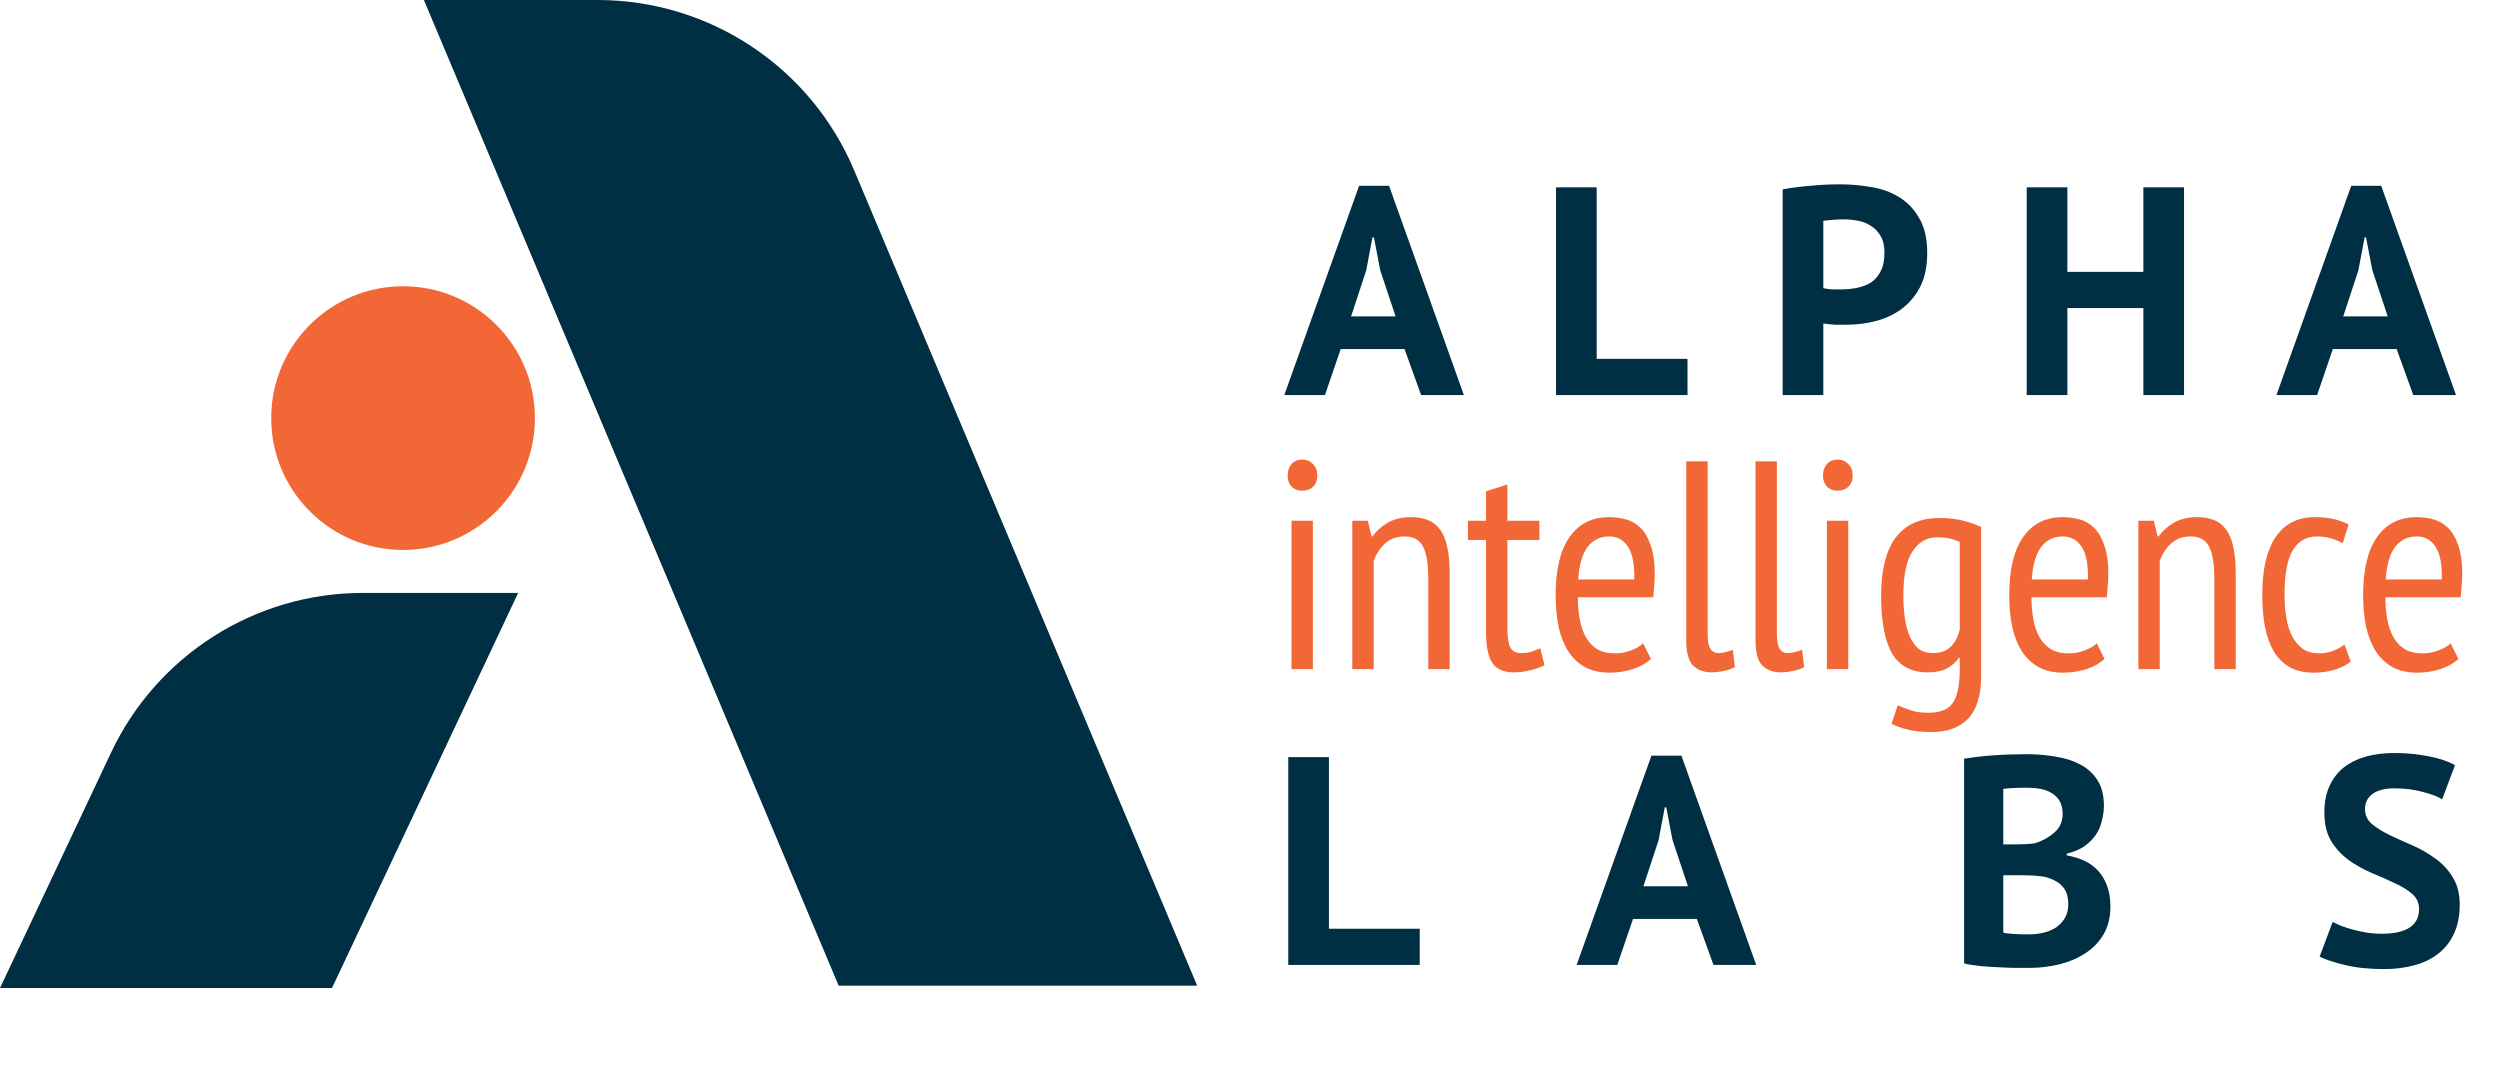
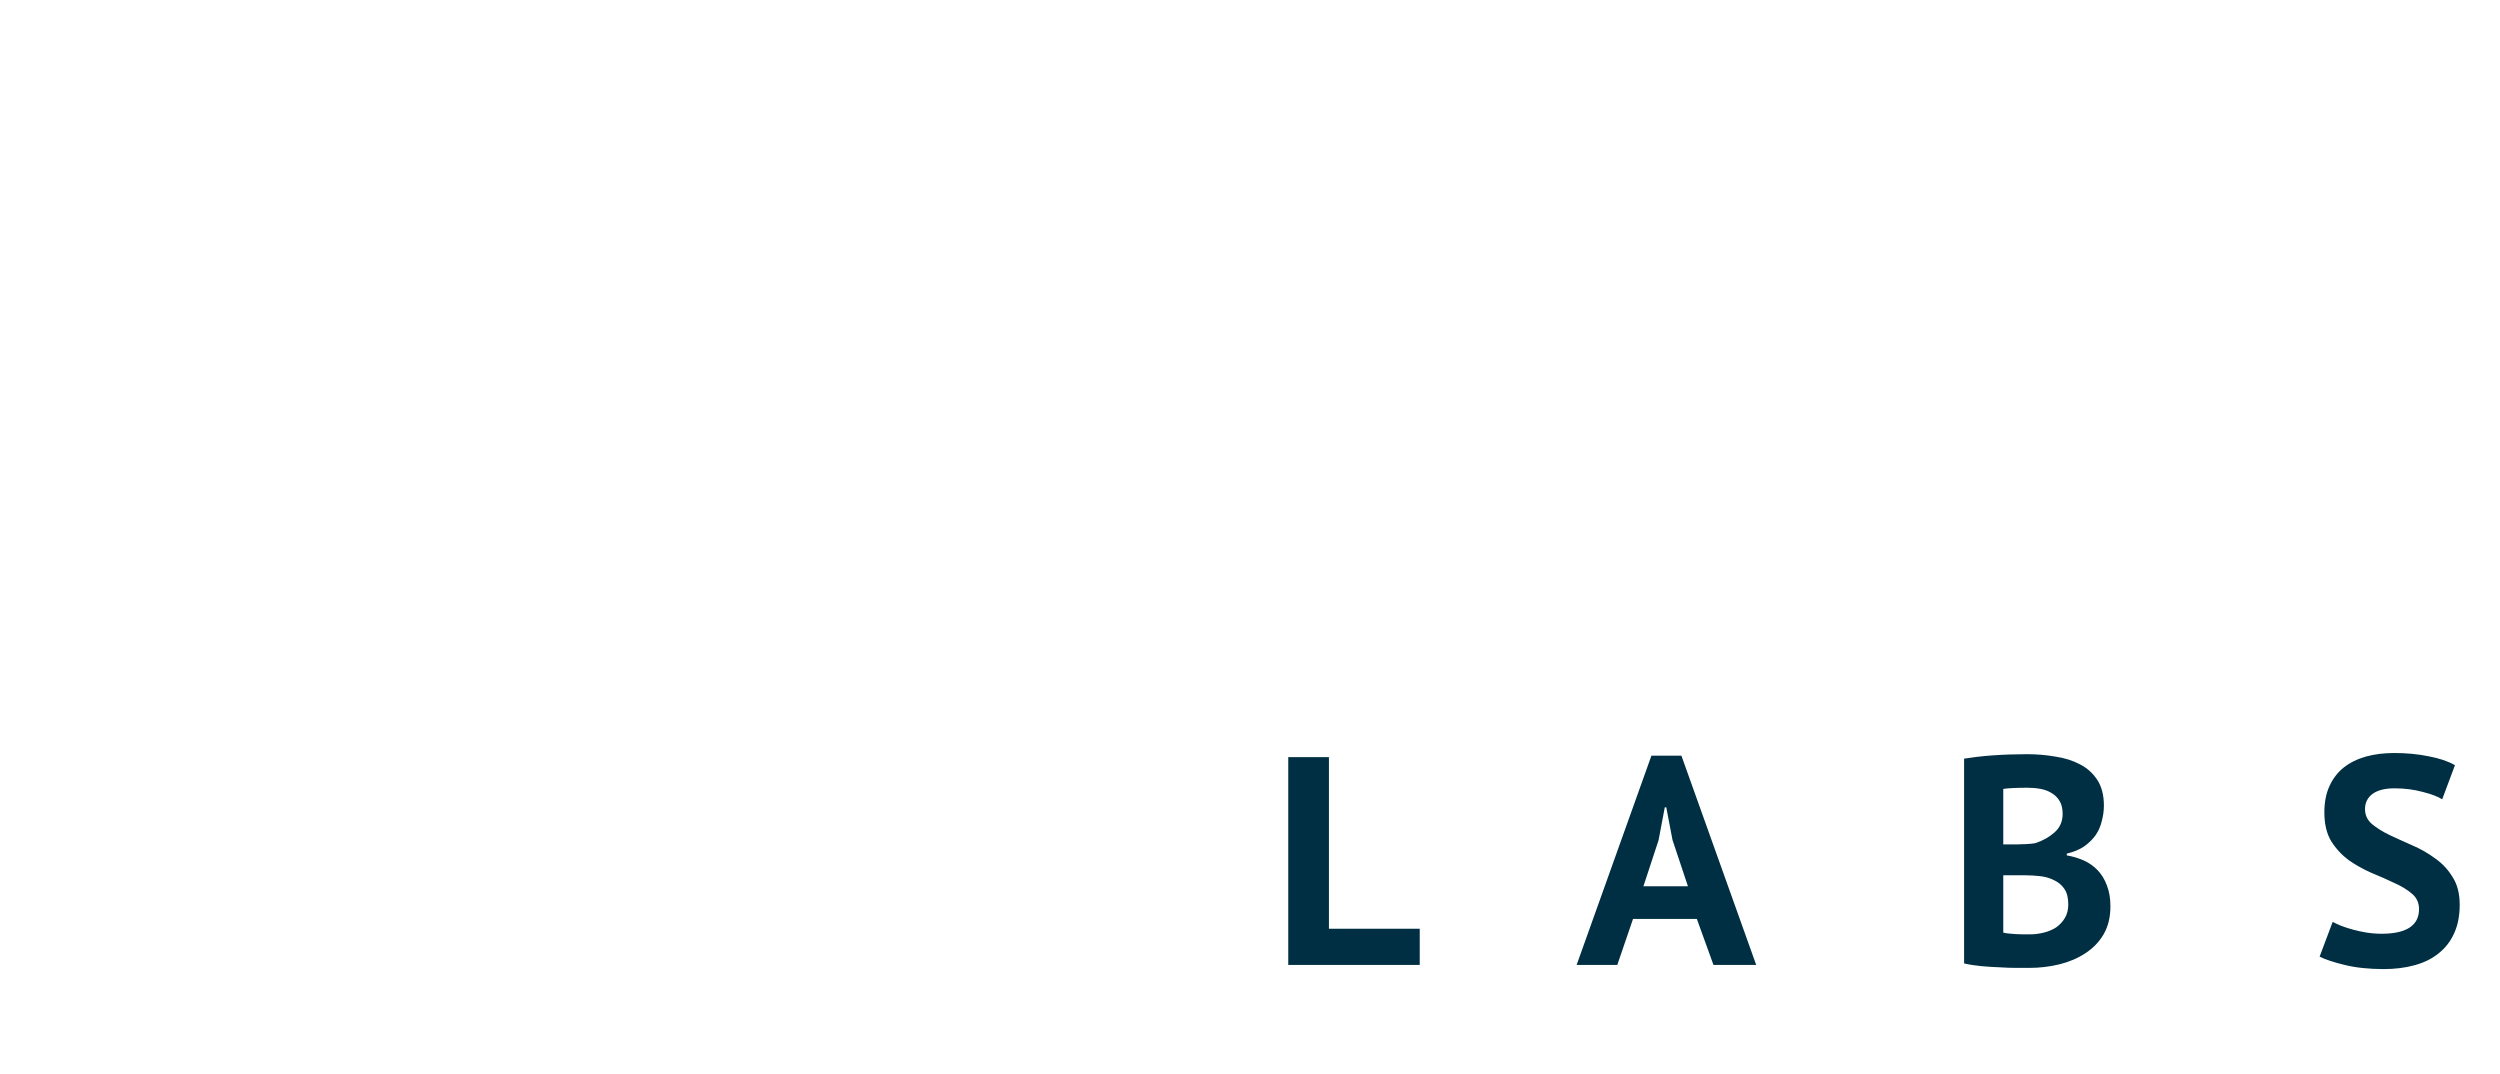
<svg xmlns="http://www.w3.org/2000/svg" width="142" height="61" viewBox="0 0 142 61" fill="none">
-   <path d="M73.359 29.576H74.572V38.005H73.359V29.576ZM73.139 27.014C73.139 26.744 73.213 26.525 73.359 26.356C73.516 26.188 73.718 26.103 73.966 26.103C74.213 26.103 74.415 26.188 74.572 26.356C74.741 26.514 74.825 26.733 74.825 27.014C74.825 27.283 74.741 27.497 74.572 27.654C74.415 27.8 74.213 27.873 73.966 27.873C73.718 27.873 73.516 27.795 73.359 27.637C73.213 27.48 73.139 27.272 73.139 27.014ZM81.127 38.005V32.864C81.127 32.021 81.026 31.414 80.823 31.043C80.632 30.661 80.284 30.47 79.778 30.47C79.329 30.47 78.958 30.605 78.665 30.874C78.373 31.144 78.16 31.476 78.025 31.869V38.005H76.811V29.576H77.688L77.907 30.47H77.957C78.171 30.166 78.458 29.908 78.817 29.694C79.188 29.481 79.626 29.374 80.132 29.374C80.492 29.374 80.806 29.424 81.076 29.526C81.357 29.627 81.588 29.801 81.767 30.048C81.959 30.284 82.099 30.605 82.189 31.009C82.29 31.414 82.341 31.925 82.341 32.543V38.005H81.127ZM83.377 29.576H84.405V27.907L85.619 27.52V29.576H87.439V30.672H85.619V35.696C85.619 36.19 85.675 36.55 85.787 36.775C85.911 36.988 86.108 37.095 86.377 37.095C86.602 37.095 86.793 37.072 86.951 37.028C87.119 36.971 87.299 36.904 87.49 36.825L87.726 37.786C87.479 37.91 87.204 38.005 86.9 38.073C86.608 38.151 86.299 38.191 85.973 38.191C85.411 38.191 85.006 38.011 84.759 37.651C84.523 37.281 84.405 36.685 84.405 35.864V30.672H83.377V29.576ZM93.771 37.432C93.501 37.679 93.159 37.87 92.743 38.005C92.327 38.14 91.889 38.208 91.428 38.208C90.9 38.208 90.439 38.106 90.046 37.904C89.663 37.691 89.343 37.393 89.085 37.011C88.837 36.617 88.652 36.151 88.528 35.611C88.416 35.072 88.36 34.465 88.36 33.791C88.36 32.352 88.624 31.256 89.152 30.503C89.68 29.75 90.428 29.374 91.394 29.374C91.709 29.374 92.018 29.413 92.321 29.492C92.636 29.571 92.917 29.728 93.164 29.964C93.412 30.2 93.608 30.532 93.754 30.959C93.912 31.386 93.99 31.942 93.99 32.628C93.99 32.819 93.979 33.026 93.957 33.251C93.945 33.465 93.928 33.69 93.906 33.926H89.624C89.624 34.409 89.663 34.847 89.742 35.241C89.821 35.634 89.944 35.971 90.113 36.252C90.281 36.522 90.495 36.735 90.754 36.893C91.023 37.039 91.355 37.112 91.748 37.112C92.052 37.112 92.349 37.056 92.642 36.943C92.945 36.831 93.175 36.696 93.333 36.539L93.771 37.432ZM92.827 32.914C92.85 32.071 92.732 31.453 92.473 31.06C92.215 30.666 91.861 30.47 91.411 30.47C90.894 30.47 90.484 30.666 90.18 31.06C89.877 31.453 89.697 32.071 89.641 32.914H92.827ZM96.993 35.999C96.993 36.393 97.043 36.674 97.144 36.842C97.257 37.011 97.408 37.095 97.6 37.095C97.835 37.095 98.111 37.033 98.425 36.91L98.543 37.887C98.397 37.977 98.189 38.05 97.92 38.106C97.661 38.163 97.425 38.191 97.212 38.191C96.785 38.191 96.436 38.062 96.166 37.803C95.908 37.533 95.779 37.067 95.779 36.404V26.204H96.993V35.999ZM100.927 35.999C100.927 36.393 100.978 36.674 101.079 36.842C101.191 37.011 101.343 37.095 101.534 37.095C101.77 37.095 102.046 37.033 102.36 36.91L102.478 37.887C102.332 37.977 102.124 38.05 101.854 38.106C101.596 38.163 101.36 38.191 101.146 38.191C100.719 38.191 100.371 38.062 100.101 37.803C99.843 37.533 99.713 37.067 99.713 36.404V26.204H100.927V35.999ZM103.766 29.576H104.98V38.005H103.766V29.576ZM103.547 27.014C103.547 26.744 103.62 26.525 103.766 26.356C103.924 26.188 104.126 26.103 104.373 26.103C104.62 26.103 104.823 26.188 104.98 26.356C105.149 26.514 105.233 26.733 105.233 27.014C105.233 27.283 105.149 27.497 104.98 27.654C104.823 27.8 104.62 27.873 104.373 27.873C104.126 27.873 103.924 27.795 103.766 27.637C103.62 27.48 103.547 27.272 103.547 27.014ZM112.529 38.393C112.529 39.483 112.287 40.287 111.804 40.804C111.321 41.321 110.619 41.579 109.697 41.579C109.135 41.579 108.674 41.529 108.315 41.428C107.955 41.338 107.663 41.231 107.438 41.107L107.792 40.062C108.017 40.163 108.264 40.259 108.534 40.349C108.803 40.439 109.135 40.484 109.528 40.484C110.214 40.484 110.68 40.292 110.928 39.91C111.186 39.528 111.315 38.888 111.315 37.989V37.365H111.265C111.085 37.623 110.855 37.825 110.574 37.972C110.293 38.118 109.933 38.191 109.495 38.191C108.584 38.191 107.916 37.842 107.488 37.146C107.061 36.438 106.848 35.331 106.848 33.825C106.848 32.375 107.123 31.279 107.674 30.537C108.236 29.795 109.062 29.424 110.152 29.424C110.68 29.424 111.136 29.475 111.518 29.576C111.9 29.677 112.237 29.795 112.529 29.93V38.393ZM111.315 30.79C110.978 30.61 110.545 30.52 110.017 30.52C109.444 30.52 108.983 30.784 108.635 31.313C108.286 31.83 108.112 32.661 108.112 33.808C108.112 34.28 108.14 34.718 108.197 35.123C108.253 35.516 108.348 35.864 108.483 36.168C108.618 36.46 108.787 36.69 108.989 36.859C109.202 37.016 109.461 37.095 109.764 37.095C110.191 37.095 110.529 36.983 110.776 36.758C111.023 36.533 111.203 36.196 111.315 35.746V30.79ZM119.536 37.432C119.266 37.679 118.924 37.87 118.508 38.005C118.092 38.14 117.654 38.208 117.193 38.208C116.665 38.208 116.204 38.106 115.81 37.904C115.428 37.691 115.108 37.393 114.85 37.011C114.602 36.617 114.417 36.151 114.293 35.611C114.181 35.072 114.125 34.465 114.125 33.791C114.125 32.352 114.389 31.256 114.917 30.503C115.445 29.75 116.193 29.374 117.159 29.374C117.474 29.374 117.783 29.413 118.086 29.492C118.401 29.571 118.682 29.728 118.929 29.964C119.177 30.2 119.373 30.532 119.519 30.959C119.677 31.386 119.755 31.942 119.755 32.628C119.755 32.819 119.744 33.026 119.722 33.251C119.71 33.465 119.693 33.69 119.671 33.926H115.389C115.389 34.409 115.428 34.847 115.507 35.241C115.586 35.634 115.709 35.971 115.878 36.252C116.046 36.522 116.26 36.735 116.518 36.893C116.788 37.039 117.12 37.112 117.513 37.112C117.817 37.112 118.114 37.056 118.407 36.943C118.71 36.831 118.94 36.696 119.098 36.539L119.536 37.432ZM118.592 32.914C118.615 32.071 118.497 31.453 118.238 31.06C117.98 30.666 117.626 30.47 117.176 30.47C116.659 30.47 116.249 30.666 115.945 31.06C115.642 31.453 115.462 32.071 115.406 32.914H118.592ZM125.775 38.005V32.864C125.775 32.021 125.674 31.414 125.472 31.043C125.281 30.661 124.932 30.47 124.427 30.47C123.977 30.47 123.606 30.605 123.314 30.874C123.022 31.144 122.808 31.476 122.673 31.869V38.005H121.459V29.576H122.336L122.555 30.47H122.606C122.819 30.166 123.106 29.908 123.466 29.694C123.836 29.481 124.275 29.374 124.781 29.374C125.14 29.374 125.455 29.424 125.725 29.526C126.006 29.627 126.236 29.801 126.416 30.048C126.607 30.284 126.747 30.605 126.837 31.009C126.938 31.414 126.989 31.925 126.989 32.543V38.005H125.775ZM133.521 37.584C133.24 37.797 132.92 37.955 132.56 38.056C132.2 38.157 131.824 38.208 131.43 38.208C130.891 38.208 130.436 38.106 130.065 37.904C129.694 37.691 129.391 37.393 129.155 37.011C128.93 36.617 128.761 36.151 128.649 35.611C128.548 35.061 128.497 34.454 128.497 33.791C128.497 32.352 128.75 31.256 129.256 30.503C129.773 29.75 130.509 29.374 131.464 29.374C131.902 29.374 132.279 29.413 132.594 29.492C132.908 29.571 133.178 29.672 133.403 29.795L133.066 30.857C132.616 30.599 132.127 30.47 131.599 30.47C130.992 30.47 130.531 30.739 130.217 31.279C129.913 31.807 129.761 32.644 129.761 33.791C129.761 34.252 129.795 34.684 129.863 35.089C129.93 35.493 130.042 35.847 130.2 36.151C130.357 36.443 130.559 36.679 130.807 36.859C131.054 37.028 131.363 37.112 131.734 37.112C132.026 37.112 132.296 37.061 132.543 36.96C132.802 36.859 133.009 36.741 133.167 36.606L133.521 37.584ZM139.638 37.432C139.368 37.679 139.025 37.87 138.609 38.005C138.194 38.14 137.755 38.208 137.294 38.208C136.766 38.208 136.305 38.106 135.912 37.904C135.53 37.691 135.21 37.393 134.951 37.011C134.704 36.617 134.518 36.151 134.395 35.611C134.282 35.072 134.226 34.465 134.226 33.791C134.226 32.352 134.49 31.256 135.019 30.503C135.547 29.75 136.294 29.374 137.261 29.374C137.575 29.374 137.885 29.413 138.188 29.492C138.503 29.571 138.784 29.728 139.031 29.964C139.278 30.2 139.475 30.532 139.621 30.959C139.778 31.386 139.857 31.942 139.857 32.628C139.857 32.819 139.846 33.026 139.823 33.251C139.812 33.465 139.795 33.69 139.773 33.926H135.491C135.491 34.409 135.53 34.847 135.609 35.241C135.687 35.634 135.811 35.971 135.98 36.252C136.148 36.522 136.362 36.735 136.62 36.893C136.89 37.039 137.221 37.112 137.615 37.112C137.918 37.112 138.216 37.056 138.508 36.943C138.812 36.831 139.042 36.696 139.199 36.539L139.638 37.432ZM138.694 32.914C138.716 32.071 138.598 31.453 138.34 31.06C138.081 30.666 137.727 30.47 137.278 30.47C136.761 30.47 136.35 30.666 136.047 31.06C135.743 31.453 135.564 32.071 135.507 32.914H138.694Z" fill="#F16736" />
-   <path d="M79.776 19.826H76.151L75.258 22.439H72.948L77.197 10.554H78.899L83.148 22.439H80.72L79.776 19.826ZM76.741 17.972H79.27L78.394 15.342L78.04 13.488H77.955L77.601 15.359L76.741 17.972ZM95.85 22.439H88.382V10.639H90.691V20.383H95.85V22.439ZM101.256 10.757C101.728 10.667 102.245 10.599 102.807 10.554C103.38 10.498 103.948 10.47 104.509 10.47C105.094 10.47 105.678 10.521 106.263 10.622C106.858 10.712 107.392 10.903 107.864 11.195C108.336 11.476 108.718 11.875 109.011 12.392C109.314 12.898 109.466 13.561 109.466 14.381C109.466 15.123 109.337 15.752 109.078 16.269C108.82 16.775 108.477 17.191 108.05 17.517C107.623 17.843 107.134 18.079 106.583 18.225C106.044 18.371 105.482 18.444 104.897 18.444C104.841 18.444 104.751 18.444 104.627 18.444C104.504 18.444 104.375 18.444 104.24 18.444C104.105 18.433 103.97 18.422 103.835 18.41C103.712 18.399 103.622 18.388 103.565 18.377V22.439H101.256V10.757ZM104.695 12.459C104.47 12.459 104.257 12.47 104.054 12.493C103.852 12.504 103.689 12.521 103.565 12.544V16.37C103.61 16.382 103.678 16.393 103.768 16.404C103.858 16.415 103.953 16.427 104.054 16.438C104.155 16.438 104.251 16.438 104.341 16.438C104.442 16.438 104.515 16.438 104.56 16.438C104.864 16.438 105.161 16.41 105.454 16.354C105.757 16.297 106.027 16.196 106.263 16.05C106.499 15.893 106.684 15.679 106.819 15.409C106.965 15.14 107.038 14.786 107.038 14.347C107.038 13.977 106.971 13.673 106.836 13.437C106.701 13.19 106.521 12.993 106.296 12.847C106.083 12.701 105.836 12.6 105.555 12.544C105.274 12.487 104.987 12.459 104.695 12.459ZM121.743 17.5H117.427V22.439H115.118V10.639H117.427V15.443H121.743V10.639H124.053V22.439H121.743V17.5ZM136.13 19.826H132.505L131.612 22.439H129.302L133.55 10.554H135.253L139.501 22.439H137.074L136.13 19.826ZM133.095 17.972H135.624L134.747 15.342L134.393 13.488H134.309L133.955 15.359L133.095 17.972Z" fill="#002F43" />
  <path d="M80.641 54.807H73.173V43.007H75.483V52.751H80.641V54.807ZM96.38 52.194H92.756L91.862 54.807H89.553L93.801 42.922H95.504L99.752 54.807H97.325L96.38 52.194ZM93.346 50.34H95.875L94.998 47.71L94.644 45.856H94.56L94.206 47.727L93.346 50.34ZM119.501 45.755C119.501 46.047 119.462 46.339 119.383 46.631C119.316 46.923 119.198 47.193 119.029 47.44C118.86 47.676 118.641 47.89 118.372 48.081C118.102 48.261 117.776 48.396 117.394 48.486V48.587C117.731 48.643 118.051 48.739 118.355 48.873C118.658 49.008 118.922 49.194 119.147 49.43C119.372 49.666 119.546 49.952 119.67 50.289C119.805 50.627 119.872 51.026 119.872 51.486C119.872 52.093 119.743 52.622 119.484 53.071C119.226 53.509 118.877 53.869 118.439 54.15C118.012 54.431 117.523 54.639 116.972 54.774C116.422 54.909 115.854 54.976 115.27 54.976C115.079 54.976 114.831 54.976 114.528 54.976C114.236 54.976 113.915 54.965 113.567 54.942C113.23 54.931 112.881 54.909 112.522 54.875C112.173 54.841 111.853 54.791 111.561 54.723V43.091C111.774 43.057 112.016 43.023 112.286 42.99C112.567 42.956 112.865 42.928 113.179 42.906C113.494 42.883 113.814 42.866 114.14 42.855C114.477 42.844 114.809 42.838 115.135 42.838C115.686 42.838 116.219 42.883 116.736 42.973C117.265 43.052 117.731 43.198 118.136 43.411C118.551 43.625 118.883 43.923 119.13 44.305C119.377 44.687 119.501 45.17 119.501 45.755ZM115.287 53.071C115.567 53.071 115.837 53.037 116.096 52.97C116.365 52.903 116.601 52.801 116.804 52.666C117.006 52.52 117.169 52.341 117.293 52.127C117.416 51.913 117.478 51.661 117.478 51.368C117.478 50.998 117.405 50.705 117.259 50.492C117.113 50.278 116.922 50.115 116.686 50.003C116.45 49.879 116.186 49.801 115.893 49.767C115.601 49.733 115.309 49.716 115.017 49.716H113.786V52.97C113.842 52.992 113.932 53.009 114.056 53.02C114.179 53.032 114.309 53.043 114.444 53.054C114.59 53.054 114.736 53.06 114.882 53.071C115.039 53.071 115.174 53.071 115.287 53.071ZM114.528 47.963C114.685 47.963 114.865 47.957 115.067 47.946C115.281 47.935 115.455 47.918 115.59 47.896C116.017 47.761 116.382 47.558 116.686 47.289C117 47.019 117.158 46.665 117.158 46.227C117.158 45.934 117.102 45.693 116.989 45.502C116.877 45.311 116.725 45.159 116.534 45.047C116.354 44.934 116.146 44.855 115.91 44.81C115.674 44.766 115.427 44.743 115.169 44.743C114.876 44.743 114.607 44.749 114.359 44.76C114.112 44.771 113.921 44.788 113.786 44.81V47.963H114.528ZM137.402 51.638C137.402 51.279 137.267 50.986 136.997 50.761C136.739 50.537 136.407 50.334 136.002 50.155C135.609 49.964 135.176 49.773 134.704 49.581C134.244 49.379 133.811 49.138 133.406 48.856C133.013 48.564 132.681 48.205 132.412 47.778C132.153 47.35 132.024 46.805 132.024 46.142C132.024 45.569 132.119 45.075 132.31 44.659C132.502 44.232 132.771 43.878 133.12 43.597C133.479 43.316 133.901 43.108 134.384 42.973C134.867 42.838 135.407 42.771 136.002 42.771C136.688 42.771 137.334 42.833 137.941 42.956C138.548 43.069 139.048 43.237 139.442 43.462L138.717 45.401C138.469 45.243 138.098 45.103 137.604 44.979C137.109 44.844 136.576 44.777 136.002 44.777C135.463 44.777 135.047 44.884 134.755 45.097C134.474 45.311 134.333 45.597 134.333 45.957C134.333 46.294 134.463 46.575 134.721 46.8C134.991 47.025 135.322 47.233 135.716 47.424C136.12 47.615 136.553 47.811 137.014 48.014C137.486 48.216 137.919 48.463 138.312 48.755C138.717 49.036 139.048 49.39 139.307 49.817C139.576 50.233 139.711 50.756 139.711 51.385C139.711 52.015 139.605 52.56 139.391 53.02C139.189 53.47 138.896 53.847 138.514 54.15C138.143 54.453 137.688 54.678 137.149 54.824C136.621 54.971 136.036 55.044 135.396 55.044C134.553 55.044 133.811 54.965 133.17 54.807C132.53 54.65 132.058 54.493 131.754 54.336L132.496 52.363C132.62 52.431 132.777 52.504 132.968 52.582C133.17 52.661 133.395 52.734 133.642 52.801C133.89 52.869 134.148 52.925 134.418 52.97C134.699 53.015 134.985 53.037 135.278 53.037C135.963 53.037 136.486 52.925 136.845 52.7C137.216 52.464 137.402 52.11 137.402 51.638Z" fill="#002F43" />
-   <path d="M22.894 31.237C27.031 31.237 30.384 27.884 30.384 23.748C30.384 19.612 27.031 16.259 22.894 16.259C18.758 16.259 15.405 19.612 15.405 23.748C15.405 27.884 18.758 31.237 22.894 31.237Z" fill="#F16736" />
-   <path d="M47.63 55.986H68L48.521 9.685C46.057 3.818 40.312 0 33.945 0H24.077L47.63 55.973V55.986Z" fill="#002F43" />
-   <path d="M20.601 33.677H29.432L18.857 56.12H0L6.306 42.752C8.916 37.214 14.49 33.677 20.613 33.677H20.601Z" fill="#002F43" />
</svg>